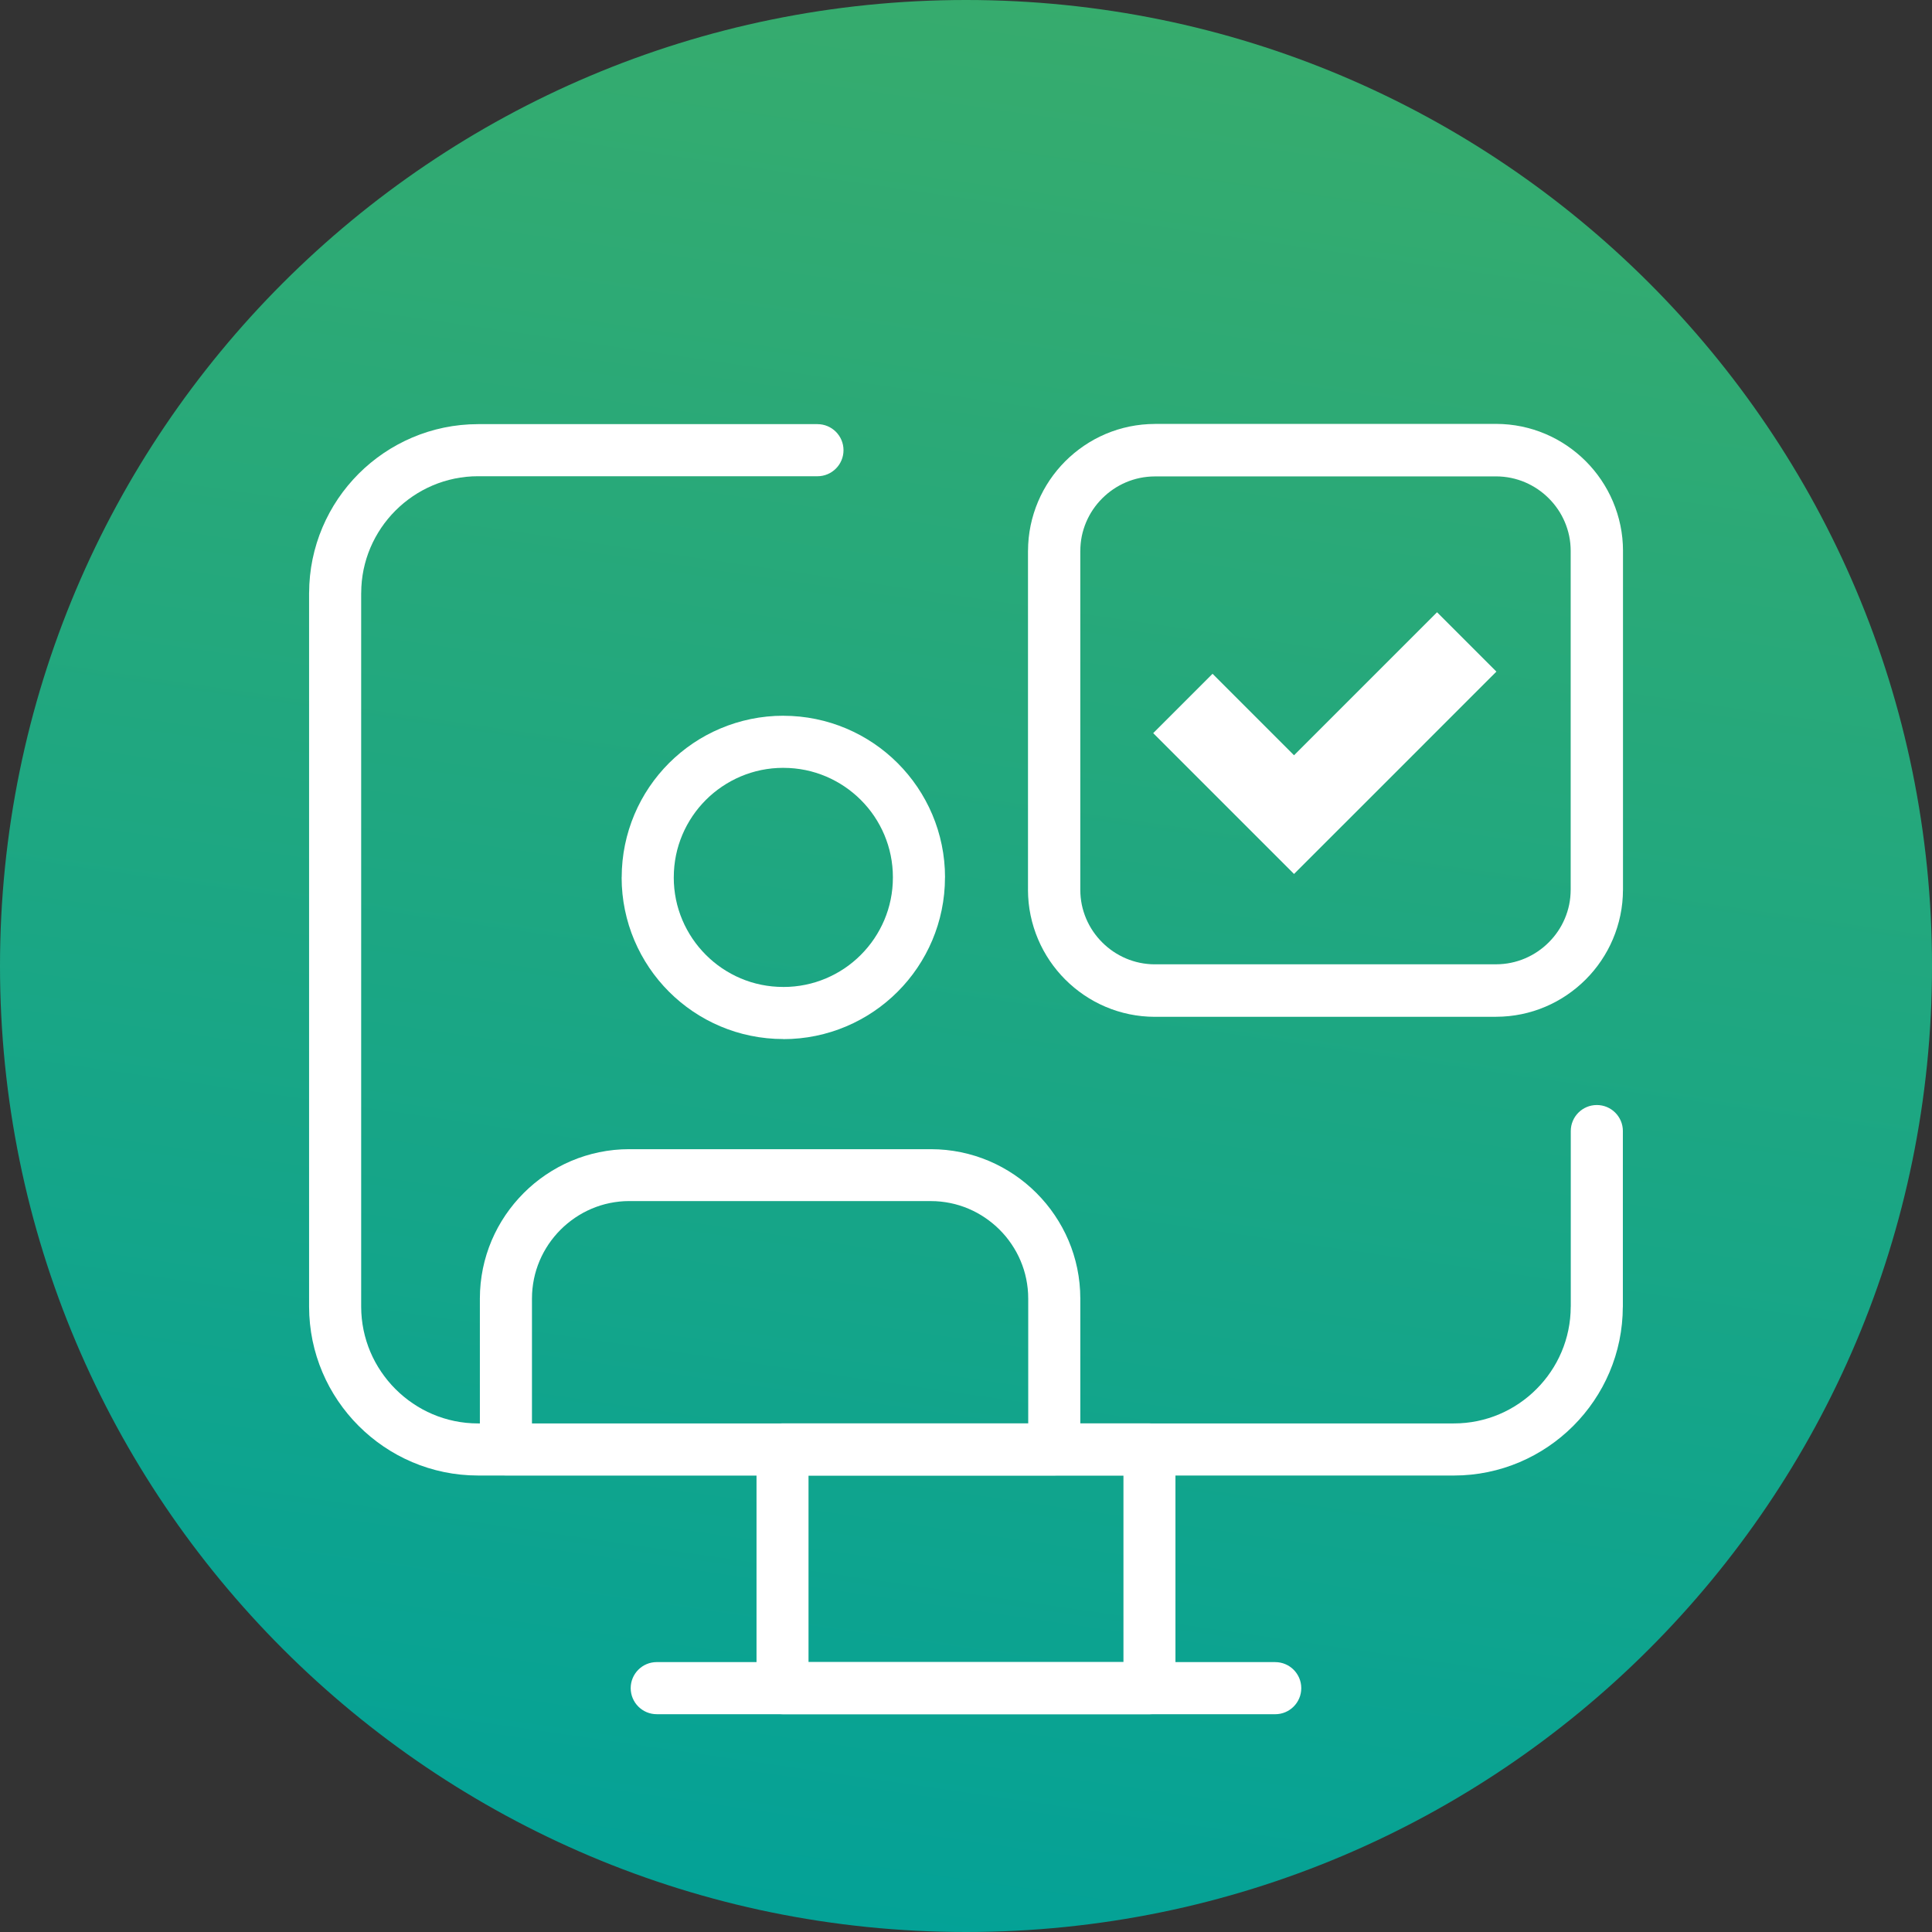
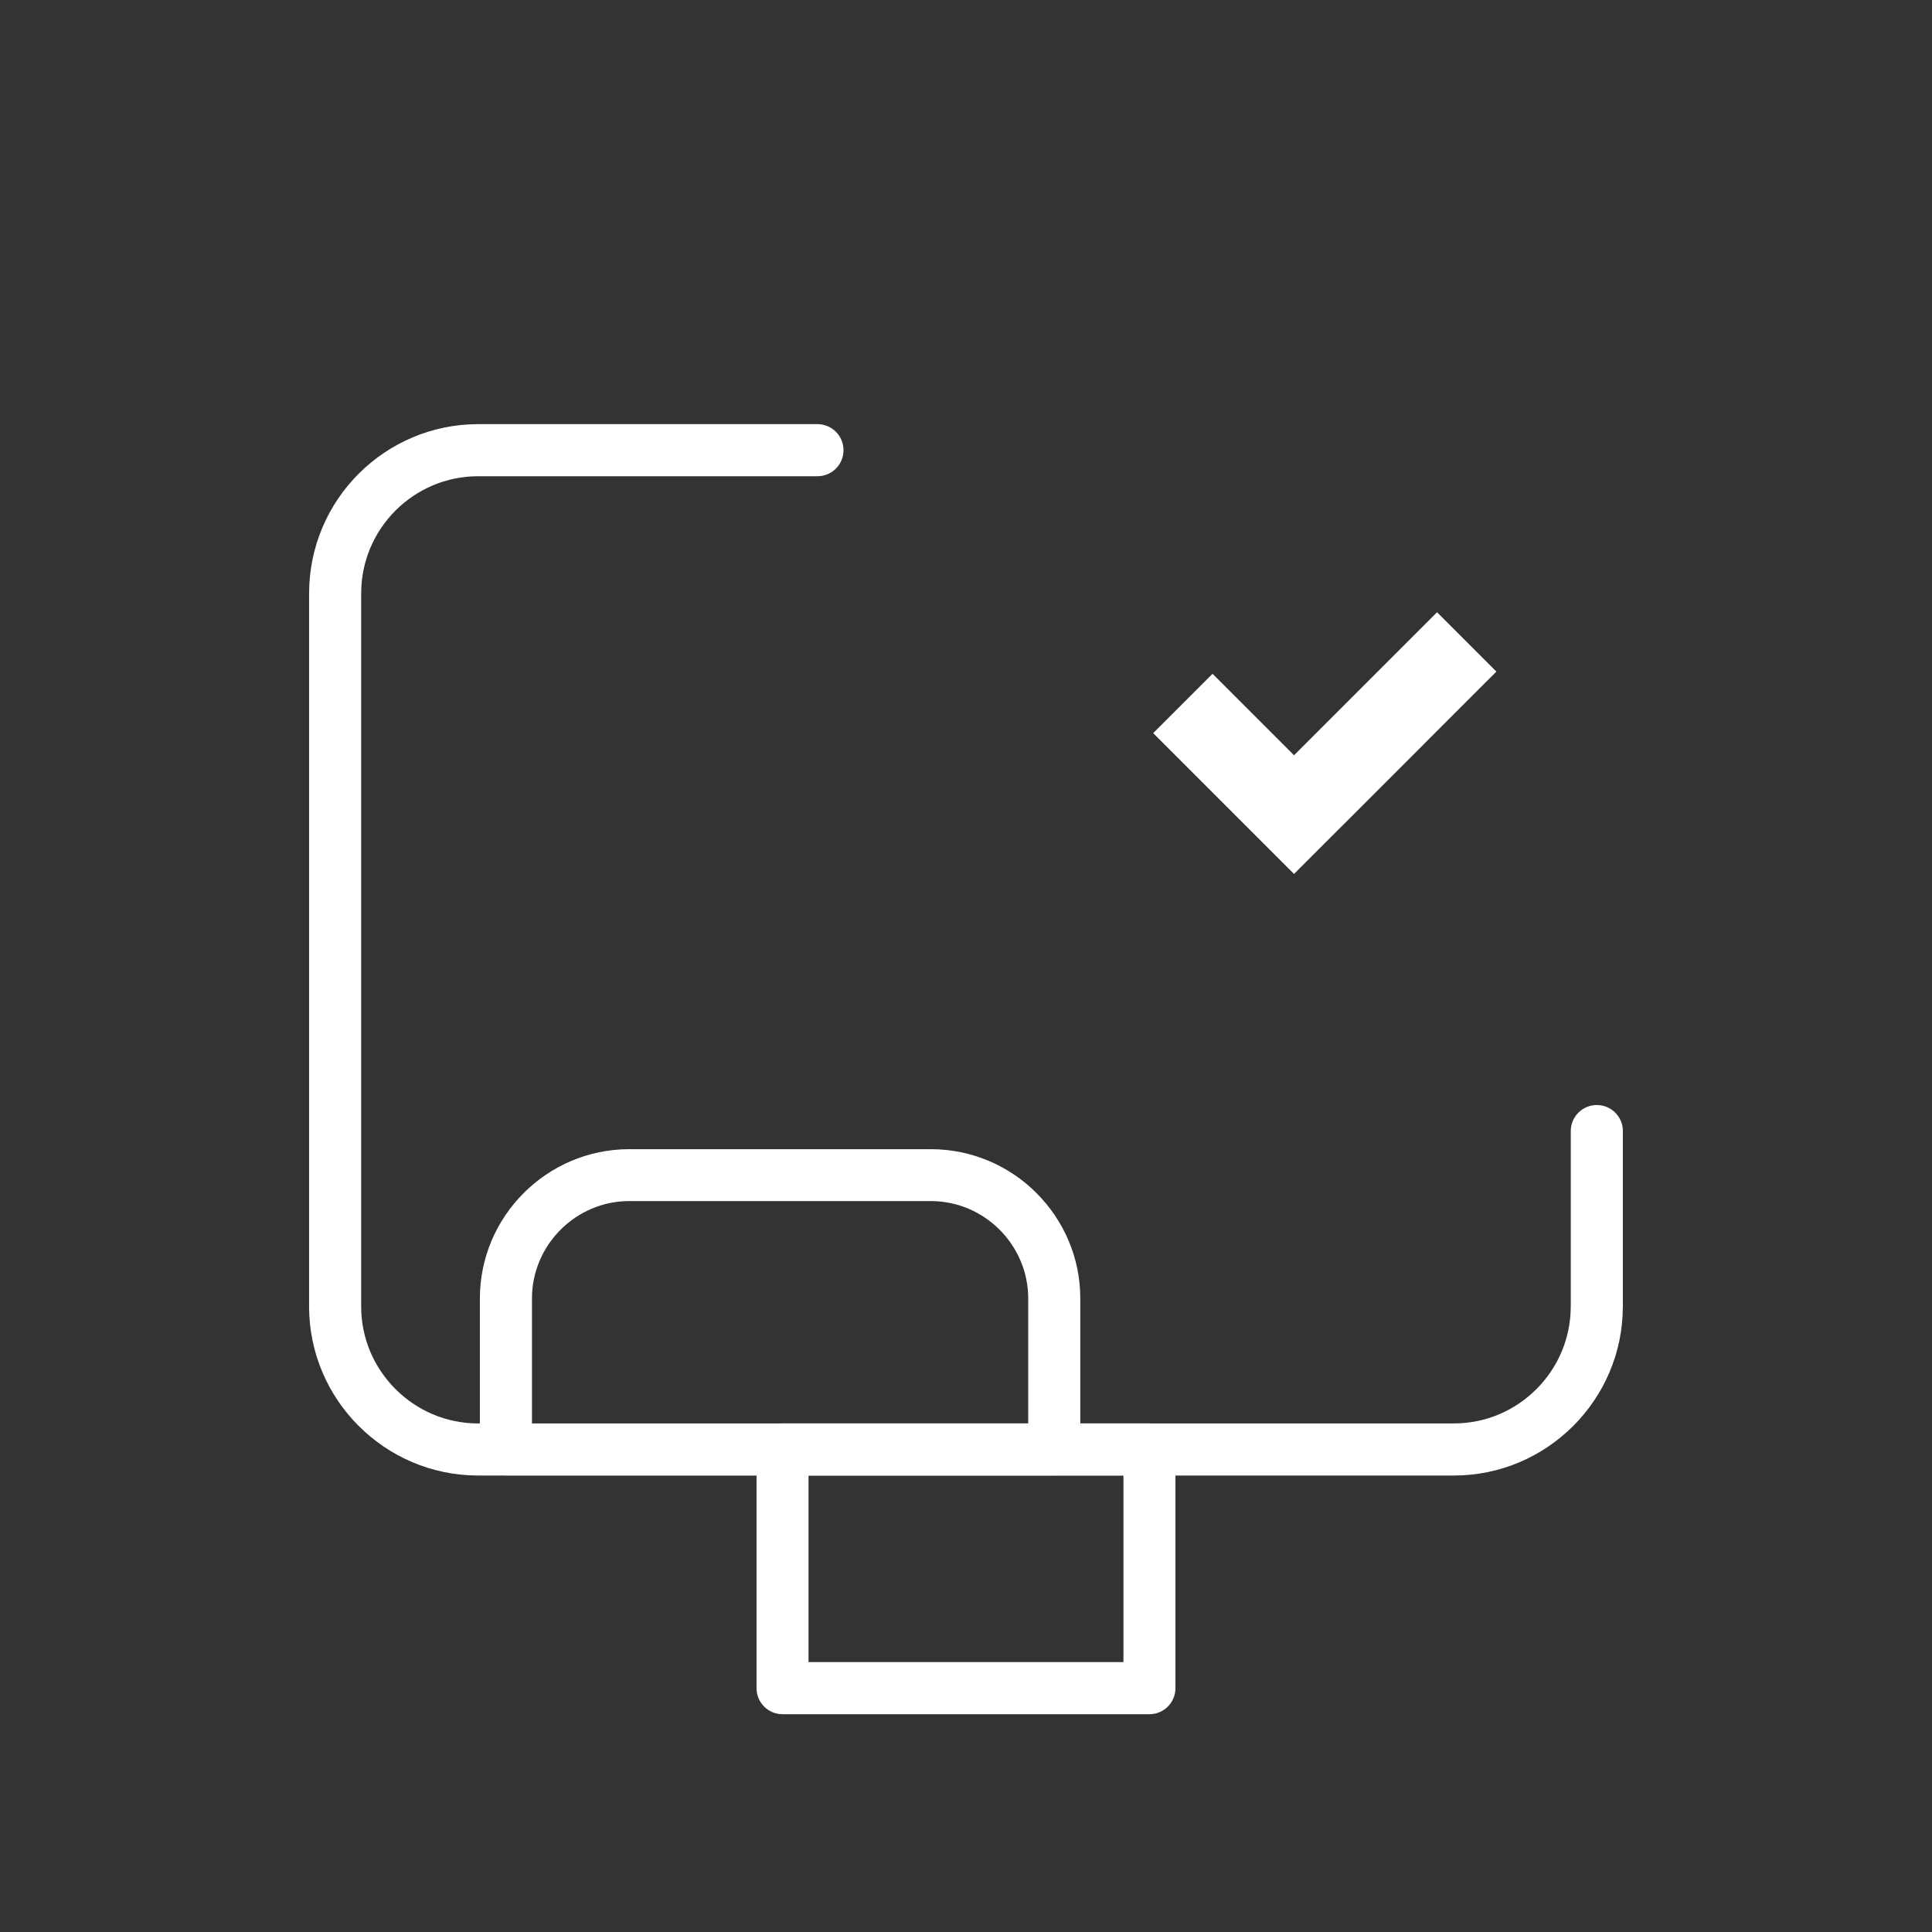
<svg xmlns="http://www.w3.org/2000/svg" xml:space="preserve" width="50.8mm" height="50.8mm" style="shape-rendering:geometricPrecision; text-rendering:geometricPrecision; image-rendering:optimizeQuality; fill-rule:evenodd; clip-rule:evenodd" viewBox="0 0 1107.13 1107.13">
  <rect x="0" y="0" width="1107.13" height="1107.13" fill="#333333" stroke="none" />
  <defs>
    <style type="text/css">       .fil3 {fill:none}    .fil2 {fill:white}    .fil1 {fill:white;fill-rule:nonzero}    .fil0 {fill:url(#id1)}     </style>
    <clipPath id="id0">
      <path d="M553.57 0c305.72,0 553.57,247.84 553.57,553.57 0,305.72 -247.84,553.56 -553.57,553.56 -305.72,0 -553.57,-247.84 -553.57,-553.56 0,-305.72 247.84,-553.57 553.57,-553.57z" />
    </clipPath>
    <linearGradient id="id1" gradientUnits="userSpaceOnUse" x1="459.64" y1="1201.71" x2="658.92" y2="-173.35">
      <stop offset="0" style="stop-opacity:1; stop-color:#00A19A" />
      <stop offset="0.012" style="stop-opacity:1; stop-color:#00A19A" />
      <stop offset="0.988" style="stop-opacity:1; stop-color:#3EAD67" />
      <stop offset="1" style="stop-opacity:1; stop-color:#3EAD67" />
    </linearGradient>
  </defs>
  <g id="Camada_x0020_1">
-     <path class="fil0" d="M553.57 0c305.72,0 553.57,247.84 553.57,553.57 0,305.72 -247.84,553.56 -553.57,553.56 -305.72,0 -553.57,-247.84 -553.57,-553.56 0,-305.72 247.84,-553.57 553.57,-553.57z" />
    <g style="clip-path:url(#id0)">
      <g id="_2294874236448">
        <g>
          <g>
            <path id="_1" class="fil1" d="M900.13 648.16c0,-8.24 6.68,-14.93 14.93,-14.93 8.24,0 14.93,6.68 14.93,14.93l-29.85 0zm0 100.61l0 -100.61 29.85 0 0 100.61 0 0 -29.85 0zm29.85 0c0,8.24 -6.68,14.93 -14.93,14.93 -8.24,0 -14.93,-6.68 -14.93,-14.93l29.85 0zm-96.75 96.77l0 -29.85 0 0 3.43 -0.09 3.38 -0.26 3.33 -0.43 3.28 -0.59 3.22 -0.75 3.16 -0.9 3.1 -1.05 3.03 -1.2 2.96 -1.34 2.88 -1.48 2.8 -1.62 2.72 -1.75 2.63 -1.87 2.54 -2 2.43 -2.11 2.33 -2.23 2.23 -2.33 2.11 -2.44 1.99 -2.53 1.87 -2.63 1.75 -2.72 1.61 -2.8 1.48 -2.89 1.34 -2.96 1.2 -3.03 1.05 -3.1 0.9 -3.16 0.75 -3.22 0.59 -3.28 0.43 -3.34 0.26 -3.38 0.09 -3.43 29.85 0 -0.13 4.96 -0.38 4.9 -0.62 4.83 -0.85 4.76 -1.09 4.68 -1.31 4.59 -1.53 4.49 -1.74 4.4 -1.95 4.29 -2.14 4.17 -2.34 4.05 -2.52 3.92 -2.7 3.79 -2.87 3.65 -3.04 3.51 -3.2 3.36 -3.36 3.2 -3.51 3.04 -3.65 2.87 -3.79 2.7 -3.92 2.52 -4.05 2.34 -4.17 2.14 -4.29 1.95 -4.39 1.74 -4.49 1.53 -4.59 1.31 -4.68 1.09 -4.76 0.86 -4.83 0.62 -4.9 0.38 -4.95 0.13 0 0zm0 0c-8.24,0 -14.93,-6.68 -14.93,-14.93 0,-8.24 6.68,-14.93 14.93,-14.93l0 29.85zm-559.34 -29.85l559.34 0 0 29.85 -559.34 0 0 0 0 -29.85zm0 29.85c-8.24,0 -14.93,-6.68 -14.93,-14.93 0,-8.24 6.68,-14.93 14.93,-14.93l0 29.85zm-96.77 -96.77l29.85 0 0 0 0.09 3.43 0.26 3.38 0.43 3.34 0.59 3.28 0.75 3.22 0.9 3.16 1.05 3.1 1.2 3.04 1.34 2.96 1.48 2.88 1.62 2.8 1.75 2.72 1.87 2.63 2 2.54 2.11 2.44 2.23 2.33 2.33 2.23 2.44 2.11 2.54 2 2.63 1.87 2.72 1.75 2.8 1.62 2.88 1.48 2.96 1.34 3.03 1.2 3.1 1.05 3.16 0.9 3.22 0.75 3.28 0.59 3.33 0.43 3.38 0.26 3.43 0.09 0 29.85 -4.96 -0.13 -4.9 -0.38 -4.83 -0.62 -4.76 -0.86 -4.68 -1.09 -4.59 -1.31 -4.49 -1.53 -4.39 -1.74 -4.29 -1.95 -4.17 -2.14 -4.05 -2.34 -3.92 -2.52 -3.79 -2.7 -3.65 -2.88 -3.51 -3.04 -3.36 -3.2 -3.21 -3.36 -3.04 -3.51 -2.87 -3.65 -2.7 -3.79 -2.52 -3.92 -2.34 -4.05 -2.14 -4.17 -1.94 -4.29 -1.74 -4.39 -1.53 -4.5 -1.31 -4.59 -1.09 -4.68 -0.85 -4.76 -0.62 -4.83 -0.38 -4.9 -0.13 -4.96 0 0zm0 0c0,-8.24 6.68,-14.93 14.93,-14.93 8.24,0 14.93,6.68 14.93,14.93l-29.85 0zm29.85 -408.96l0 408.96 -29.85 0 0 -408.96 0 0 29.85 0zm-29.85 0c0,-8.24 6.68,-14.93 14.93,-14.93 8.24,0 14.93,6.68 14.93,14.93l-29.85 0zm96.77 -96.76l0 29.85 0 0 -3.43 0.09 -3.38 0.26 -3.33 0.43 -3.28 0.59 -3.22 0.75 -3.16 0.9 -3.1 1.05 -3.03 1.2 -2.96 1.34 -2.88 1.48 -2.81 1.62 -2.72 1.74 -2.63 1.88 -2.54 1.99 -2.43 2.11 -2.34 2.23 -2.23 2.33 -2.11 2.44 -2 2.54 -1.87 2.63 -1.74 2.72 -1.62 2.81 -1.48 2.88 -1.34 2.96 -1.2 3.03 -1.05 3.09 -0.9 3.16 -0.75 3.22 -0.59 3.28 -0.43 3.34 -0.26 3.38 -0.09 3.43 -29.85 0 0.13 -4.95 0.38 -4.9 0.62 -4.83 0.86 -4.76 1.09 -4.68 1.31 -4.59 1.53 -4.5 1.74 -4.39 1.94 -4.28 2.14 -4.17 2.33 -4.05 2.52 -3.93 2.7 -3.79 2.87 -3.65 3.04 -3.51 3.2 -3.36 3.36 -3.2 3.51 -3.04 3.65 -2.87 3.79 -2.7 3.93 -2.52 4.05 -2.33 4.17 -2.14 4.29 -1.95 4.39 -1.74 4.49 -1.53 4.59 -1.31 4.68 -1.09 4.76 -0.86 4.83 -0.62 4.9 -0.38 4.96 -0.13 0 0zm0 0c8.24,0 14.93,6.68 14.93,14.93 0,8.24 -6.68,14.93 -14.93,14.93l0 -29.85zm194.55 29.85l-194.55 0 0 -29.85 194.55 0 0 29.85zm0 -29.85c8.24,0 14.93,6.68 14.93,14.93 0,8.24 -6.68,14.93 -14.93,14.93l0 -29.85z" />
          </g>
          <g>
-             <path class="fil1" d="M857.33 273.01l-195.52 0 0 -30.08 195.52 0 0 0 0 30.08zm0 -30.08c8.27,0 14.98,6.73 14.98,15.04 0,8.3 -6.71,15.04 -14.98,15.04l0 -30.08zm72.72 72.77l-29.97 0 0 0 -0.06 -2.19 -0.16 -2.15 -0.27 -2.12 -0.37 -2.09 -0.48 -2.05 -0.58 -2.01 -0.67 -1.97 -0.76 -1.93 -0.86 -1.89 -0.94 -1.84 -1.03 -1.79 -1.12 -1.74 -1.2 -1.68 -1.27 -1.62 -1.36 -1.56 -1.42 -1.49 -1.49 -1.42 -1.56 -1.36 -1.62 -1.27 -1.68 -1.2 -1.74 -1.12 -1.79 -1.03 -1.84 -0.95 -1.89 -0.86 -1.94 -0.77 -1.98 -0.67 -2.02 -0.58 -2.06 -0.48 -2.1 -0.38 -2.12 -0.27 -2.16 -0.17 -2.2 -0.06 0 -30.08 3.72 0.1 3.68 0.28 3.64 0.47 3.57 0.64 3.52 0.82 3.45 0.98 3.38 1.15 3.3 1.31 3.22 1.46 3.14 1.61 3.04 1.76 2.94 1.89 2.84 2.03 2.75 2.16 2.63 2.28 2.53 2.41 2.41 2.53 2.28 2.63 2.16 2.75 2.03 2.85 1.89 2.95 1.76 3.05 1.61 3.14 1.46 3.23 1.31 3.31 1.15 3.39 0.99 3.45 0.82 3.52 0.65 3.58 0.47 3.64 0.28 3.69 0.1 3.72 0 0zm0 0c0,8.3 -6.71,15.04 -14.98,15.04 -8.27,0 -14.98,-6.73 -14.98,-15.04l29.97 0zm-29.97 194.2l0 -194.2 29.97 0 0 194.2 0 0 -29.97 0zm29.97 0c0,8.3 -6.71,15.04 -14.98,15.04 -8.27,0 -14.98,-6.73 -14.98,-15.04l29.97 0zm-72.72 72.77l0 -30.08 0 0 2.2 -0.06 2.16 -0.17 2.12 -0.27 2.1 -0.38 2.06 -0.48 2.02 -0.58 1.98 -0.67 1.94 -0.77 1.89 -0.86 1.84 -0.95 1.79 -1.03 1.74 -1.12 1.68 -1.2 1.62 -1.27 1.56 -1.36 1.49 -1.42 1.42 -1.49 1.36 -1.56 1.27 -1.62 1.2 -1.68 1.12 -1.74 1.03 -1.79 0.94 -1.84 0.86 -1.89 0.76 -1.93 0.67 -1.97 0.58 -2.01 0.48 -2.05 0.37 -2.09 0.27 -2.12 0.16 -2.15 0.06 -2.19 29.97 0 -0.1 3.72 -0.28 3.69 -0.47 3.64 -0.65 3.58 -0.82 3.52 -0.99 3.45 -1.15 3.39 -1.31 3.31 -1.46 3.23 -1.61 3.14 -1.76 3.05 -1.89 2.95 -2.03 2.85 -2.16 2.75 -2.28 2.63 -2.41 2.53 -2.53 2.41 -2.63 2.28 -2.75 2.16 -2.84 2.03 -2.94 1.89 -3.04 1.76 -3.14 1.61 -3.22 1.46 -3.3 1.31 -3.38 1.15 -3.45 0.98 -3.52 0.82 -3.57 0.64 -3.64 0.47 -3.68 0.28 -3.72 0.1 0 0zm0 0c-8.27,0 -14.98,-6.73 -14.98,-15.04 0,-8.3 6.71,-15.04 14.98,-15.04l0 30.08zm-195.52 -30.08l195.52 0 0 30.08 -195.52 0 0 0 0 -30.08zm0 30.08c-8.27,0 -14.98,-6.73 -14.98,-15.04 0,-8.3 6.71,-15.04 14.98,-15.04l0 30.08zm-72.72 -72.77l29.97 0 0 0 0.06 2.19 0.16 2.15 0.27 2.12 0.37 2.09 0.48 2.05 0.58 2.01 0.67 1.97 0.76 1.93 0.86 1.89 0.94 1.84 1.03 1.79 1.12 1.74 1.2 1.68 1.27 1.62 1.36 1.56 1.42 1.49 1.49 1.42 1.56 1.36 1.62 1.27 1.68 1.2 1.74 1.12 1.79 1.03 1.84 0.95 1.89 0.86 1.94 0.77 1.98 0.67 2.02 0.58 2.06 0.48 2.1 0.38 2.12 0.27 2.16 0.17 2.2 0.06 0 30.08 -3.72 -0.1 -3.68 -0.28 -3.64 -0.47 -3.57 -0.64 -3.52 -0.82 -3.45 -0.98 -3.38 -1.15 -3.3 -1.31 -3.22 -1.46 -3.14 -1.61 -3.04 -1.76 -2.94 -1.89 -2.84 -2.03 -2.75 -2.16 -2.63 -2.28 -2.53 -2.41 -2.41 -2.53 -2.28 -2.63 -2.16 -2.75 -2.03 -2.85 -1.89 -2.95 -1.76 -3.05 -1.61 -3.14 -1.46 -3.23 -1.31 -3.31 -1.15 -3.39 -0.99 -3.45 -0.82 -3.52 -0.65 -3.58 -0.47 -3.64 -0.28 -3.69 -0.1 -3.72 0 0zm0 0c0,-8.3 6.71,-15.04 14.98,-15.04 8.27,0 14.98,6.73 14.98,15.04l-29.97 0zm29.97 -194.2l0 194.2 -29.97 0 0 -194.2 0 0 29.97 0zm-29.97 0c0,-8.3 6.71,-15.04 14.98,-15.04 8.27,0 14.98,6.73 14.98,15.04l-29.97 0zm72.72 -72.77l0 30.08 0 0 -2.2 0.06 -2.16 0.17 -2.12 0.27 -2.1 0.38 -2.06 0.48 -2.02 0.58 -1.98 0.67 -1.94 0.77 -1.89 0.86 -1.84 0.95 -1.79 1.03 -1.74 1.12 -1.68 1.2 -1.62 1.27 -1.56 1.36 -1.49 1.42 -1.42 1.49 -1.36 1.56 -1.27 1.62 -1.2 1.68 -1.12 1.74 -1.03 1.79 -0.94 1.84 -0.86 1.89 -0.76 1.93 -0.67 1.97 -0.58 2.01 -0.48 2.05 -0.37 2.09 -0.27 2.12 -0.16 2.15 -0.06 2.19 -29.97 0 0.1 -3.72 0.28 -3.69 0.47 -3.64 0.65 -3.58 0.82 -3.52 0.99 -3.45 1.15 -3.39 1.31 -3.31 1.46 -3.23 1.61 -3.14 1.76 -3.05 1.89 -2.95 2.03 -2.85 2.16 -2.75 2.28 -2.63 2.41 -2.53 2.53 -2.41 2.63 -2.28 2.75 -2.16 2.84 -2.03 2.94 -1.89 3.04 -1.76 3.14 -1.61 3.22 -1.46 3.3 -1.31 3.38 -1.15 3.45 -0.98 3.52 -0.82 3.57 -0.64 3.64 -0.47 3.68 -0.28 3.72 -0.1 0 0zm0 0c8.27,0 14.98,6.73 14.98,15.04 0,8.3 -6.71,15.04 -14.98,15.04l0 -30.08z" />
-           </g>
+             </g>
          <polygon class="fil2" points="660.84,420.12 694.85,386.11 707.53,398.79 741.54,432.81 775.56,398.79 809.57,364.78 823.5,350.85 857.51,384.87 843.58,398.79 809.57,432.81 775.56,466.82 741.54,500.83 707.53,466.82 673.52,432.81 " />
          <g>
-             <path class="fil1" d="M541.52 502.8l-29.85 0 0 0 -0.08 -3.25 -0.24 -3.19 -0.4 -3.15 -0.55 -3.09 -0.7 -3.03 -0.84 -2.97 -0.99 -2.91 -1.12 -2.85 -1.25 -2.77 -1.39 -2.71 -1.51 -2.63 -1.63 -2.55 -1.75 -2.46 -1.86 -2.37 -1.98 -2.28 -2.08 -2.18 -2.18 -2.08 -2.28 -1.97 -2.38 -1.87 -2.46 -1.75 -2.55 -1.63 -2.63 -1.51 -2.7 -1.39 -2.78 -1.26 -2.84 -1.12 -2.91 -0.99 -2.97 -0.85 -3.03 -0.7 -3.09 -0.55 -3.14 -0.4 -3.19 -0.24 -3.25 -0.08 0 -29.85 4.75 0.12 4.7 0.36 4.63 0.59 4.56 0.82 4.49 1.04 4.4 1.25 4.31 1.46 4.21 1.66 4.1 1.86 3.99 2.04 3.88 2.23 3.76 2.41 3.63 2.58 3.5 2.75 3.36 2.91 3.21 3.06 3.06 3.21 2.91 3.36 2.75 3.5 2.58 3.63 2.41 3.76 2.23 3.88 2.05 3.99 1.86 4.11 1.66 4.21 1.46 4.31 1.25 4.4 1.04 4.49 0.82 4.57 0.59 4.63 0.36 4.7 0.12 4.75 0 0zm0 0c0,8.24 -6.68,14.93 -14.93,14.93 -8.24,0 -14.93,-6.68 -14.93,-14.93l29.85 0zm-92.63 92.63l0 -29.85 0 0 3.25 -0.08 3.19 -0.24 3.14 -0.4 3.09 -0.55 3.04 -0.7 2.97 -0.84 2.91 -0.99 2.84 -1.12 2.78 -1.26 2.71 -1.38 2.63 -1.51 2.55 -1.63 2.46 -1.75 2.38 -1.87 2.28 -1.98 2.18 -2.08 2.08 -2.19 1.98 -2.28 1.86 -2.37 1.75 -2.46 1.63 -2.55 1.51 -2.63 1.39 -2.71 1.26 -2.77 1.12 -2.85 0.99 -2.91 0.84 -2.97 0.7 -3.03 0.55 -3.08 0.4 -3.14 0.24 -3.19 0.08 -3.25 29.85 0 -0.12 4.75 -0.36 4.7 -0.59 4.63 -0.82 4.57 -1.04 4.49 -1.25 4.4 -1.46 4.31 -1.66 4.21 -1.86 4.11 -2.05 3.99 -2.23 3.88 -2.41 3.76 -2.58 3.63 -2.75 3.5 -2.91 3.36 -3.06 3.21 -3.21 3.06 -3.36 2.91 -3.5 2.75 -3.63 2.58 -3.76 2.41 -3.88 2.23 -3.99 2.05 -4.11 1.86 -4.21 1.66 -4.31 1.46 -4.4 1.25 -4.48 1.04 -4.56 0.82 -4.64 0.59 -4.7 0.36 -4.75 0.12 0 0zm0 0c-8.24,0 -14.93,-6.68 -14.93,-14.93 0,-8.24 6.68,-14.93 14.93,-14.93l0 29.85zm-92.64 -92.63l29.85 0 0 0 0.08 3.25 0.24 3.19 0.4 3.14 0.55 3.09 0.7 3.03 0.85 2.97 0.99 2.91 1.12 2.84 1.26 2.78 1.39 2.7 1.51 2.63 1.63 2.55 1.75 2.46 1.86 2.37 1.98 2.28 2.08 2.19 2.18 2.08 2.28 1.98 2.37 1.87 2.46 1.75 2.55 1.63 2.63 1.51 2.7 1.39 2.78 1.26 2.84 1.12 2.91 0.99 2.97 0.84 3.04 0.7 3.09 0.55 3.14 0.4 3.19 0.24 3.25 0.08 0 29.85 -4.75 -0.12 -4.7 -0.36 -4.64 -0.59 -4.56 -0.82 -4.49 -1.03 -4.4 -1.25 -4.31 -1.46 -4.21 -1.66 -4.11 -1.86 -3.99 -2.04 -3.88 -2.23 -3.76 -2.41 -3.63 -2.58 -3.5 -2.75 -3.36 -2.91 -3.21 -3.06 -3.06 -3.21 -2.91 -3.36 -2.75 -3.5 -2.58 -3.63 -2.41 -3.76 -2.23 -3.88 -2.04 -3.99 -1.86 -4.1 -1.66 -4.21 -1.46 -4.31 -1.25 -4.4 -1.04 -4.49 -0.82 -4.56 -0.59 -4.63 -0.36 -4.7 -0.12 -4.75 0 0zm0 0c0,-8.24 6.68,-14.93 14.93,-14.93 8.24,0 14.93,6.68 14.93,14.93l-29.85 0zm92.64 -92.64l0 29.85 0 0 -3.25 0.08 -3.19 0.24 -3.15 0.4 -3.09 0.55 -3.03 0.7 -2.97 0.85 -2.91 0.99 -2.84 1.12 -2.78 1.26 -2.71 1.39 -2.63 1.51 -2.54 1.63 -2.47 1.75 -2.37 1.86 -2.28 1.97 -2.18 2.08 -2.08 2.18 -1.98 2.28 -1.86 2.37 -1.75 2.46 -1.63 2.55 -1.51 2.62 -1.39 2.71 -1.26 2.78 -1.12 2.84 -0.99 2.91 -0.85 2.97 -0.7 3.03 -0.55 3.09 -0.4 3.15 -0.24 3.19 -0.08 3.25 -29.85 0 0.12 -4.75 0.36 -4.7 0.59 -4.63 0.82 -4.56 1.04 -4.49 1.25 -4.4 1.46 -4.31 1.66 -4.22 1.85 -4.1 2.04 -3.99 2.23 -3.88 2.41 -3.76 2.58 -3.63 2.75 -3.5 2.91 -3.36 3.06 -3.21 3.21 -3.06 3.36 -2.91 3.5 -2.75 3.63 -2.58 3.76 -2.41 3.89 -2.23 3.99 -2.04 4.11 -1.85 4.21 -1.66 4.31 -1.46 4.4 -1.25 4.49 -1.04 4.56 -0.82 4.63 -0.59 4.7 -0.36 4.75 -0.12 0 0zm0 0c8.24,0 14.93,6.68 14.93,14.93 0,8.24 -6.68,14.93 -14.93,14.93l0 -29.85z" />
-           </g>
+             </g>
          <g>
            <path class="fil1" d="M604.14 845.47l-314.24 0 0 -29.74 314.24 0 14.93 14.87 -14.93 14.87zm0 -29.74c8.24,0 14.93,6.66 14.93,14.87 0,8.21 -6.68,14.87 -14.93,14.87l0 -29.74zm14.93 -71.62l0 86.49 -29.85 0 0 -86.49 0 0 29.85 0zm-29.85 0c0,-8.21 6.68,-14.87 14.93,-14.87 8.24,0 14.93,6.66 14.93,14.87l-29.85 0zm-55.77 -55.83l0 -29.74 0 0 4.38 0.11 4.35 0.33 4.28 0.55 4.21 0.76 4.15 0.96 4.07 1.16 3.98 1.35 3.89 1.54 3.79 1.72 3.69 1.9 3.59 2.07 3.47 2.23 3.35 2.39 3.23 2.54 3.1 2.69 2.97 2.84 2.83 2.97 2.69 3.1 2.54 3.23 2.38 3.35 2.23 3.47 2.07 3.58 1.9 3.69 1.72 3.79 1.54 3.88 1.35 3.98 1.16 4.06 0.96 4.14 0.75 4.21 0.55 4.27 0.33 4.34 0.11 4.38 -29.85 0 -0.07 -2.87 -0.22 -2.82 -0.36 -2.79 -0.49 -2.74 -0.62 -2.69 -0.75 -2.64 -0.88 -2.58 -1 -2.53 -1.12 -2.47 -1.24 -2.41 -1.35 -2.34 -1.46 -2.27 -1.56 -2.2 -1.66 -2.12 -1.77 -2.03 -1.86 -1.95 -1.94 -1.85 -2.04 -1.76 -2.12 -1.67 -2.19 -1.56 -2.27 -1.46 -2.33 -1.35 -2.4 -1.23 -2.47 -1.12 -2.52 -1 -2.58 -0.88 -2.63 -0.75 -2.68 -0.62 -2.73 -0.49 -2.78 -0.36 -2.81 -0.22 -2.86 -0.07 0 0zm0 0c-8.24,0 -14.93,-6.66 -14.93,-14.87 0,-8.21 6.68,-14.87 14.93,-14.87l0 29.74zm-172.84 -29.74l172.84 0 0 29.74 -172.84 0 0 0 0 -29.74zm0 29.74c-8.24,0 -14.93,-6.66 -14.93,-14.87 0,-8.21 6.68,-14.87 14.93,-14.87l0 29.74zm-55.77 55.83l-29.85 0 0 0 0.11 -4.38 0.33 -4.34 0.55 -4.27 0.75 -4.21 0.96 -4.14 1.16 -4.06 1.35 -3.98 1.54 -3.89 1.72 -3.78 1.89 -3.69 2.07 -3.58 2.23 -3.47 2.39 -3.35 2.54 -3.23 2.69 -3.1 2.83 -2.97 2.97 -2.84 3.1 -2.69 3.23 -2.54 3.36 -2.39 3.47 -2.23 3.59 -2.07 3.69 -1.9 3.79 -1.72 3.89 -1.54 3.98 -1.35 4.06 -1.16 4.15 -0.96 4.21 -0.76 4.28 -0.55 4.35 -0.33 4.38 -0.11 0 29.74 -2.86 0.07 -2.81 0.22 -2.78 0.36 -2.73 0.49 -2.68 0.62 -2.63 0.75 -2.58 0.88 -2.52 1 -2.47 1.12 -2.4 1.23 -2.33 1.35 -2.27 1.46 -2.19 1.56 -2.12 1.67 -2.04 1.76 -1.94 1.85 -1.86 1.95 -1.77 2.04 -1.67 2.12 -1.56 2.19 -1.46 2.28 -1.35 2.34 -1.24 2.41 -1.12 2.48 -1 2.53 -0.88 2.58 -0.75 2.64 -0.62 2.69 -0.49 2.74 -0.36 2.79 -0.22 2.82 -0.07 2.87 0 0zm0 0c0,8.21 -6.68,14.87 -14.93,14.87 -8.24,0 -14.93,-6.66 -14.93,-14.87l29.85 0zm-29.85 86.49l0 -86.49 29.85 0 0 86.49 -14.93 14.87 -14.93 -14.87zm29.85 0c0,8.21 -6.68,14.87 -14.93,14.87 -8.24,0 -14.93,-6.66 -14.93,-14.87l29.85 0z" />
          </g>
          <g>
            <path class="fil1" d="M658.69 845.53l-210.27 0 0 -29.85 210.27 0 14.9 14.93 -14.9 14.93zm0 -29.85c8.23,0 14.9,6.68 14.9,14.93 0,8.24 -6.67,14.93 -14.9,14.93l0 -29.85zm-14.9 151.72l0 -136.8 29.8 0 0 136.8 -14.9 14.93 -14.9 -14.93zm29.8 0c0,8.24 -6.67,14.93 -14.9,14.93 -8.23,0 -14.9,-6.68 -14.9,-14.93l29.8 0zm-225.17 -14.93l210.27 0 0 29.85 -210.27 0 -14.9 -14.93 14.9 -14.93zm0 29.85c-8.23,0 -14.9,-6.68 -14.9,-14.93 0,-8.24 6.67,-14.93 14.9,-14.93l0 29.85zm14.9 -151.72l0 136.8 -29.8 0 0 -136.8 14.9 -14.93 14.9 14.93zm-29.8 0c0,-8.24 6.67,-14.93 14.9,-14.93 8.23,0 14.9,6.68 14.9,14.93l-29.8 0z" />
          </g>
          <g>
-             <path class="fil1" d="M376.35 982.32c-8.24,0 -14.93,-6.68 -14.93,-14.93 0,-8.24 6.68,-14.93 14.93,-14.93l0 29.85zm354.41 0l-354.41 0 0 -29.85 354.41 0 0 29.85zm0 -29.85c8.24,0 14.93,6.68 14.93,14.93 0,8.24 -6.68,14.93 -14.93,14.93l0 -29.85z" />
-           </g>
+             </g>
        </g>
      </g>
    </g>
    <path class="fil3" d="M553.57 0c305.72,0 553.57,247.84 553.57,553.57 0,305.72 -247.84,553.56 -553.57,553.56 -305.72,0 -553.57,-247.84 -553.57,-553.56 0,-305.72 247.84,-553.57 553.57,-553.57z" />
  </g>
</svg>